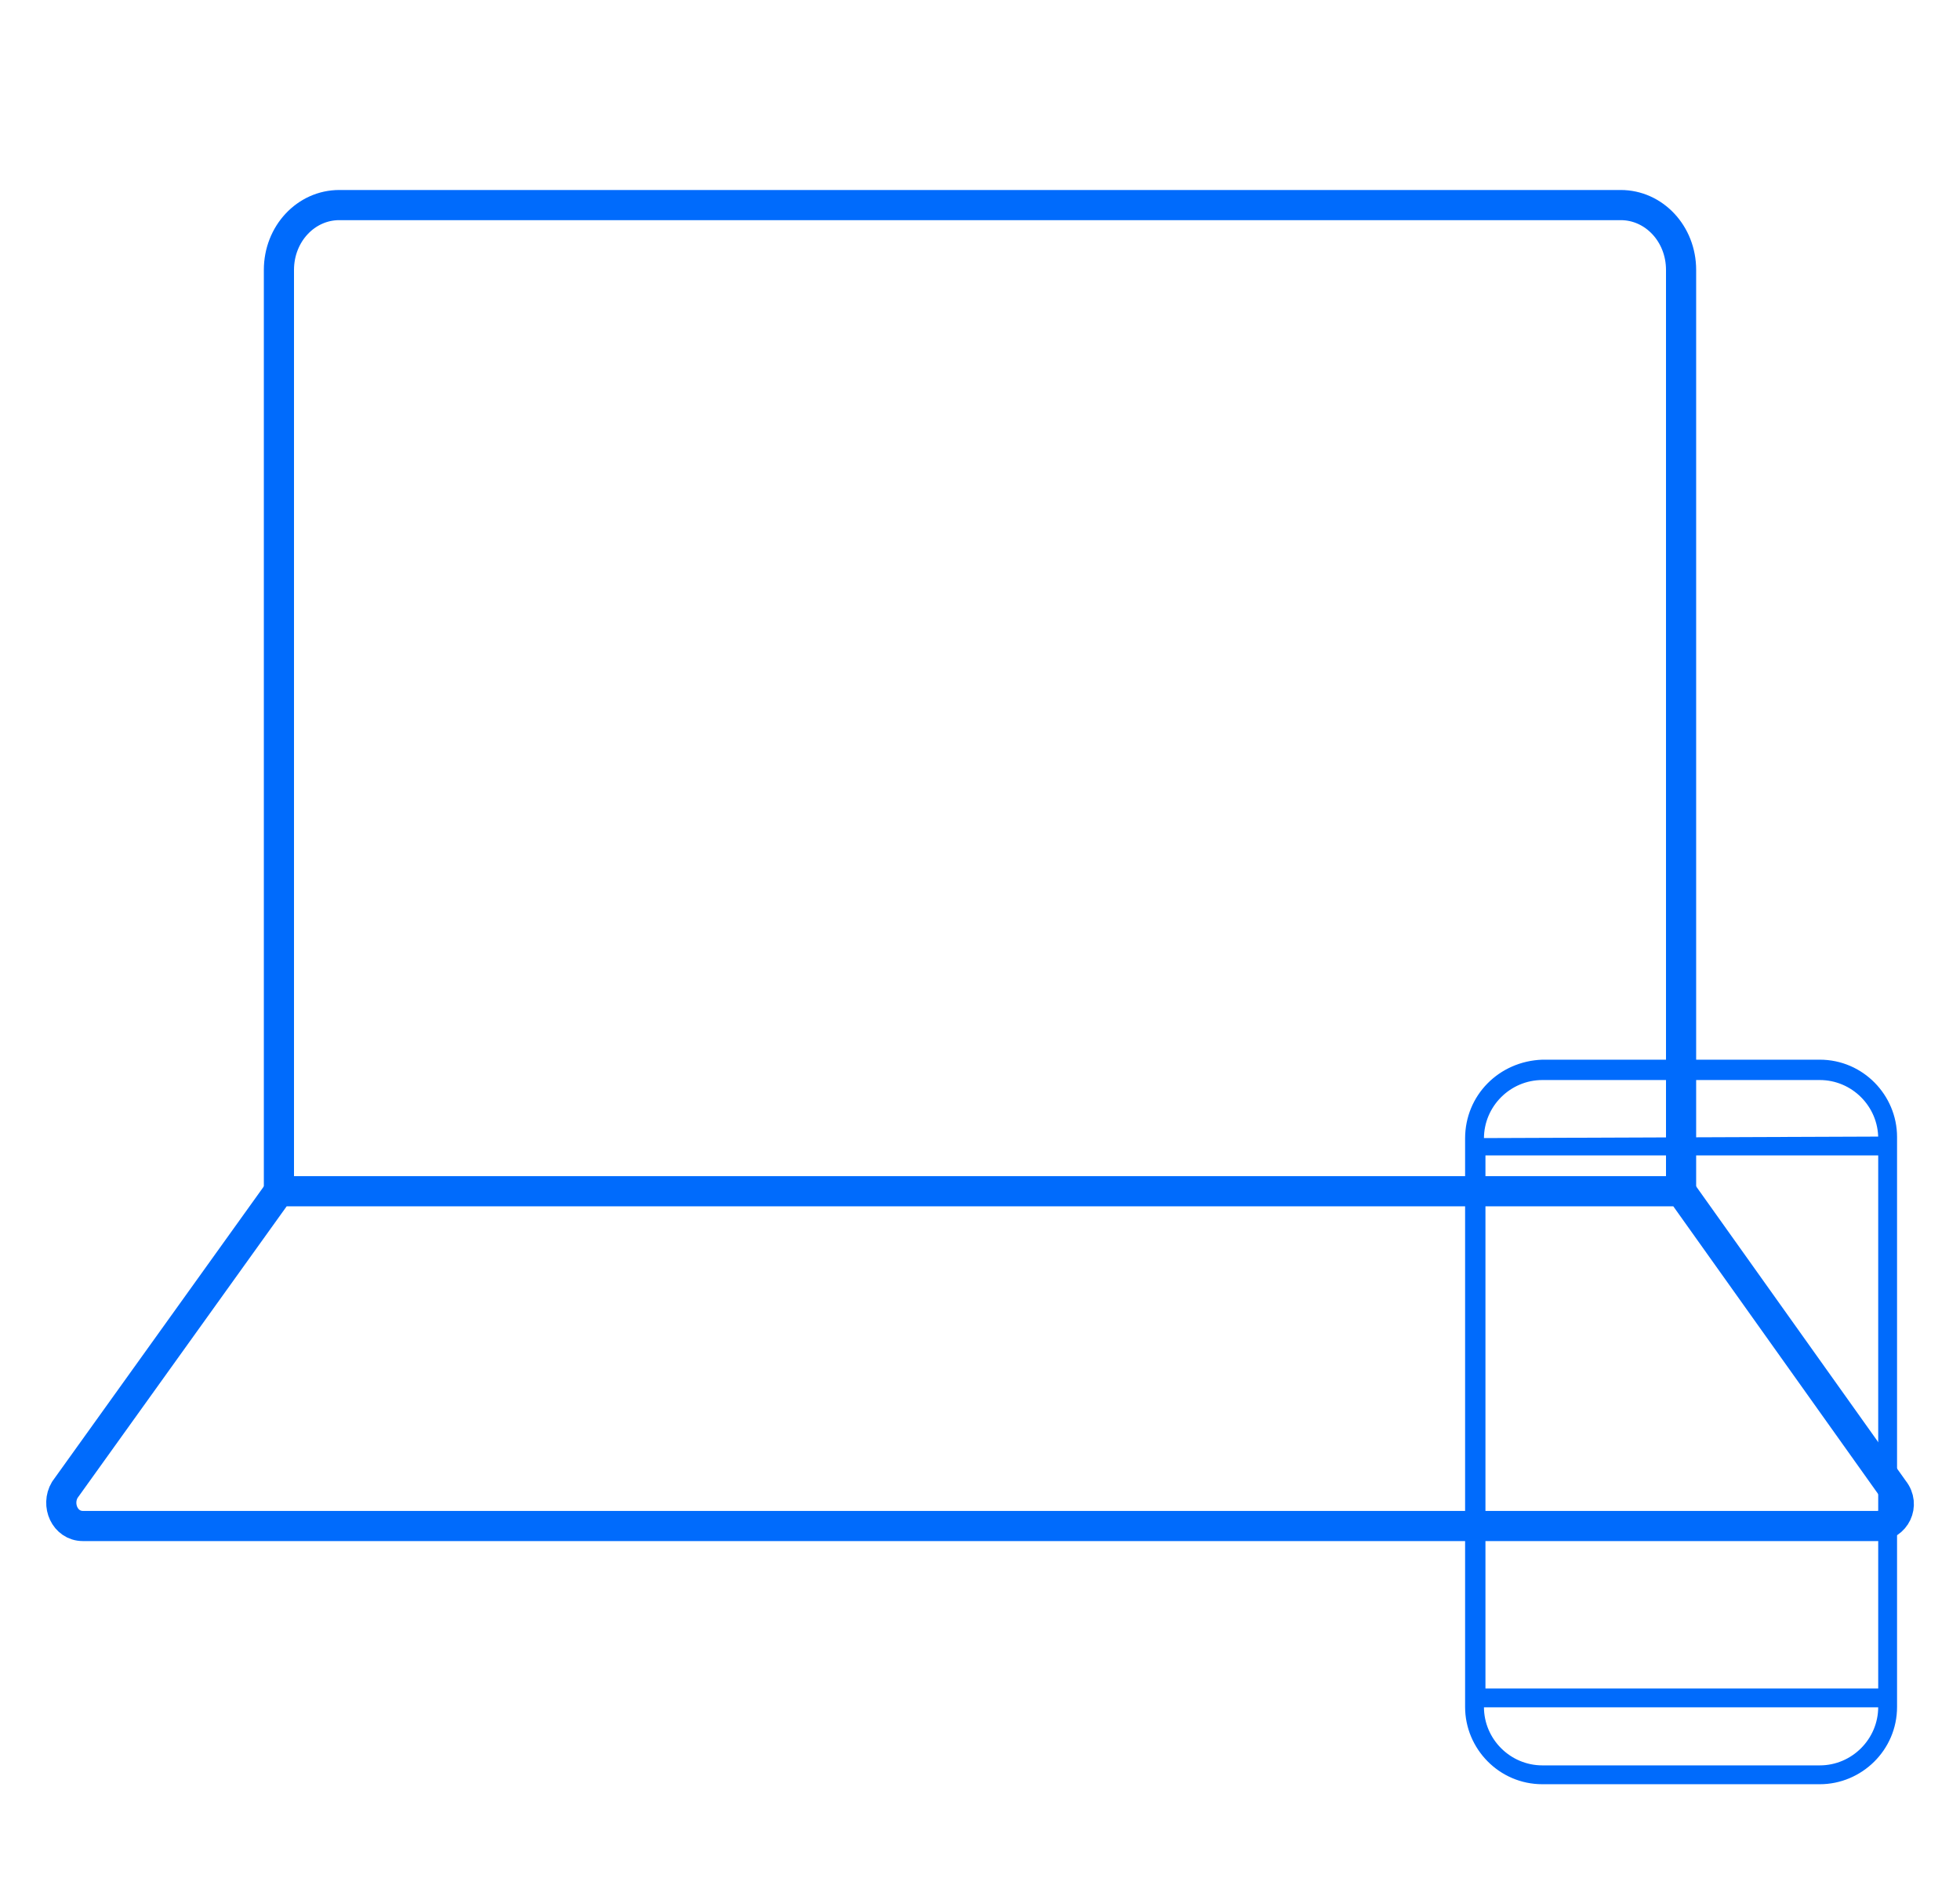
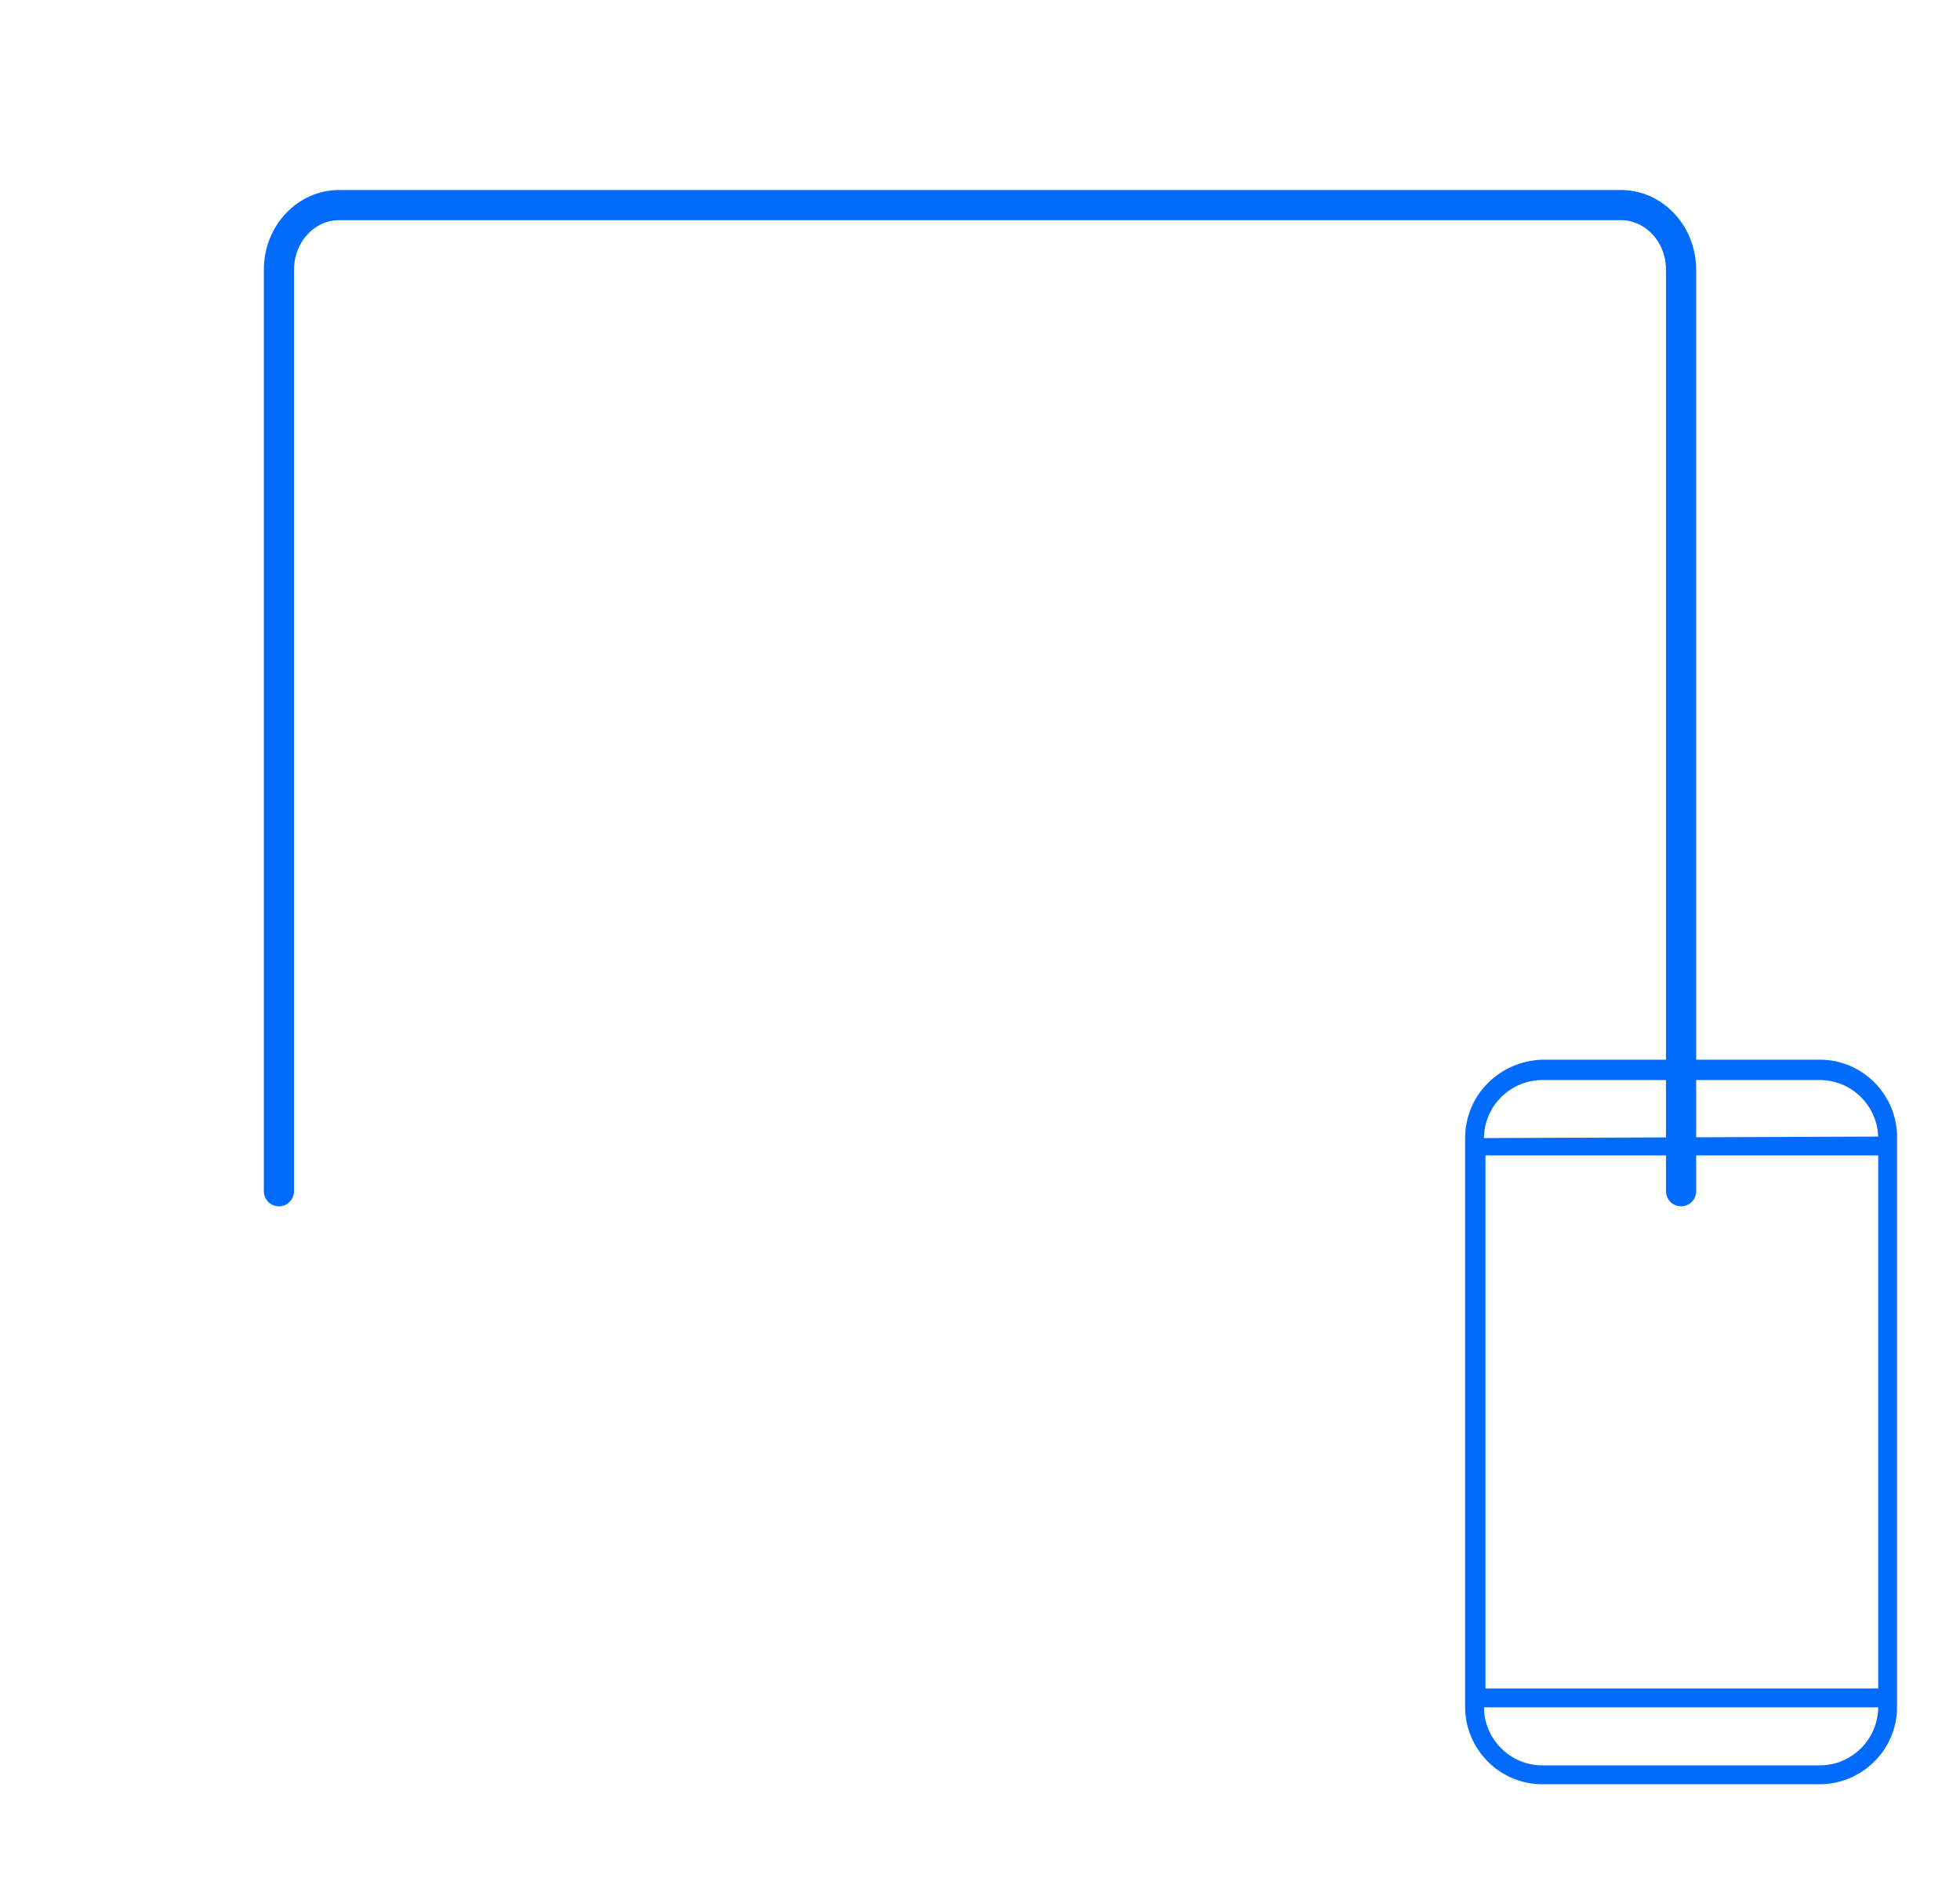
<svg xmlns="http://www.w3.org/2000/svg" id="Layer_1" x="0px" y="0px" viewBox="0 0 130 125" style="enable-background:new 0 0 130 125;" xml:space="preserve">
  <style type="text/css">	.st0{fill:none;stroke:#006BFC;stroke-width:2;stroke-linecap:round;stroke-linejoin:round;stroke-miterlimit:10;}	.st1{fill:#006BFC;stroke:#006BFC;stroke-width:0.25;stroke-miterlimit:10;}</style>
-   <path class="st0" d="M124.5,101.2H5.5c-1.2,0-1.8-1.4-1.2-2.4L18.5,79h93l14.1,19.8C126.4,99.8,125.7,101.2,124.5,101.2z" />
  <path class="st0" d="M111.5,79V17.9c0-2.4-1.8-4.3-4-4.3H22.5c-2.2,0-4,1.9-4,4.3V79" />
  <path class="st1" d="M97.3,75.5v37.7c0,2.7,2.2,5,5,5h18.4c2.7,0,5-2.2,5-5v-0.6V76v-0.6c0-2.7-2.2-5-5-5h-18.4 C99.5,70.5,97.3,72.7,97.3,75.5z M120.7,117.2h-18.4c-2.2,0-4-1.8-4-4v-0.1h26.4v0.1C124.7,115.4,122.9,117.2,120.7,117.2z  M124.7,112.1H98.4V76.5h26.3V112.1z M124.7,75.5L124.7,75.5l-26.4,0.1v-0.1c0-2.2,1.8-4,4-4h18.4C122.9,71.5,124.7,73.3,124.7,75.5 z" />
</svg>